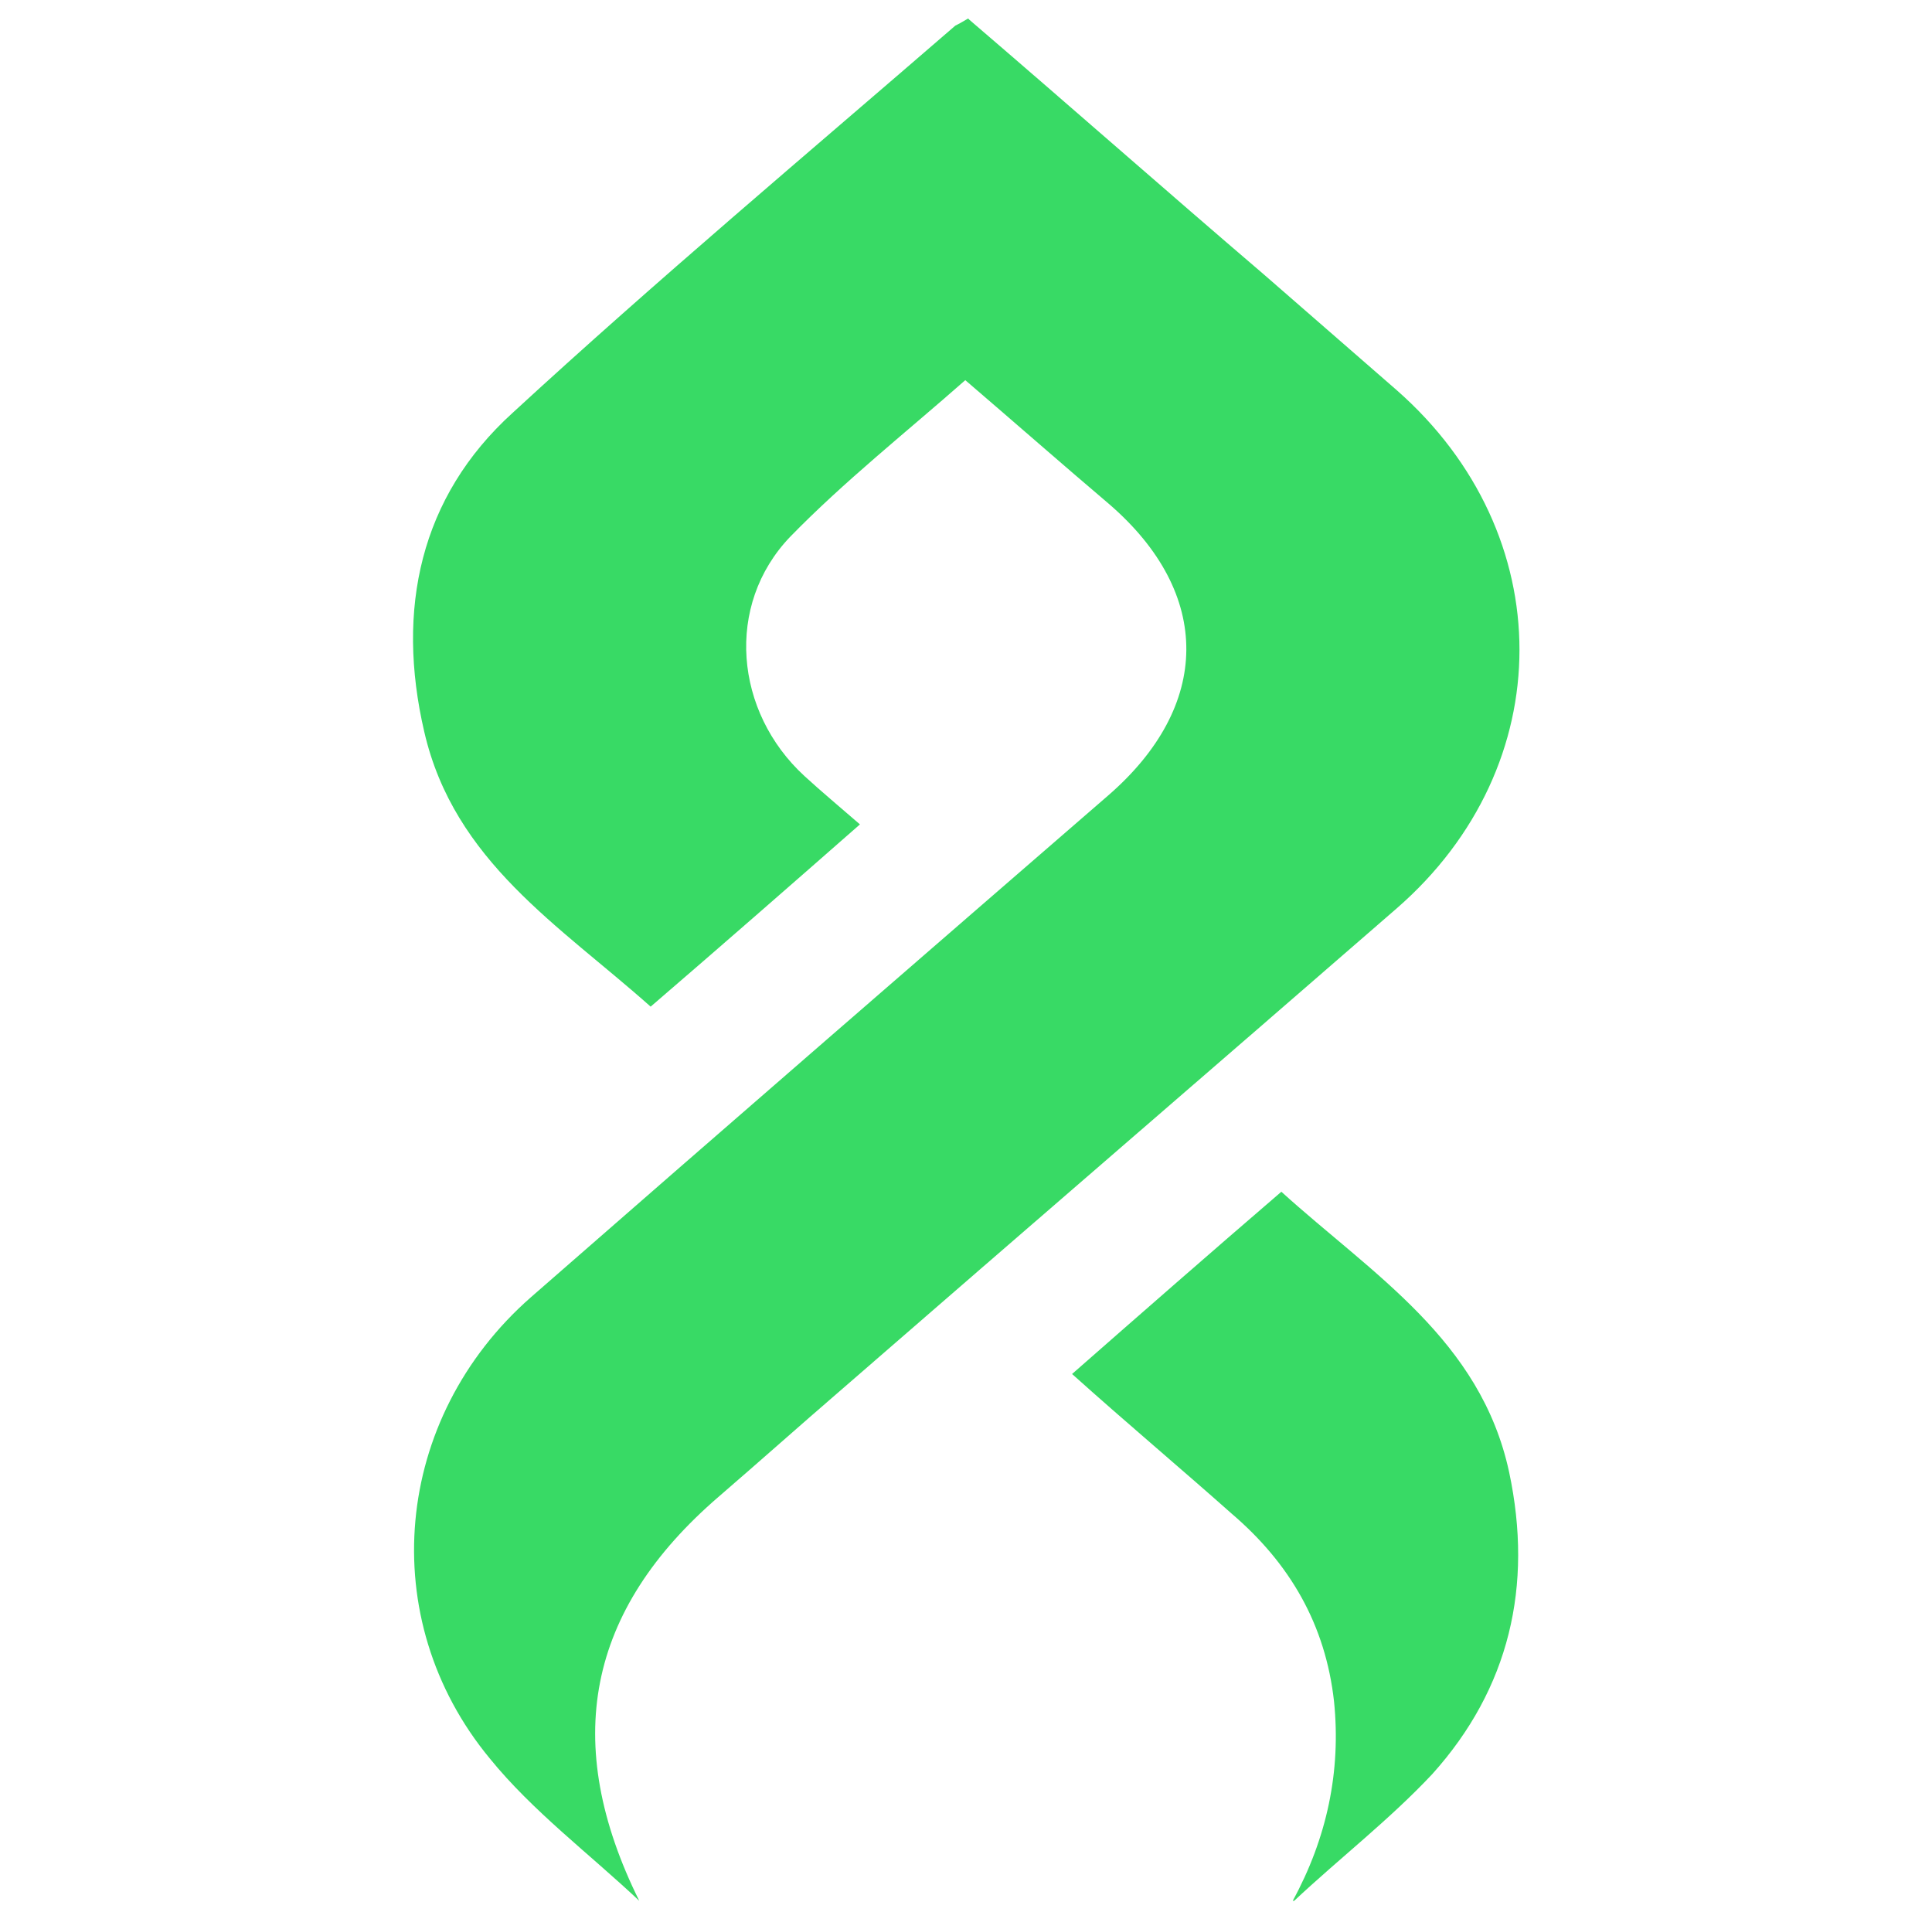
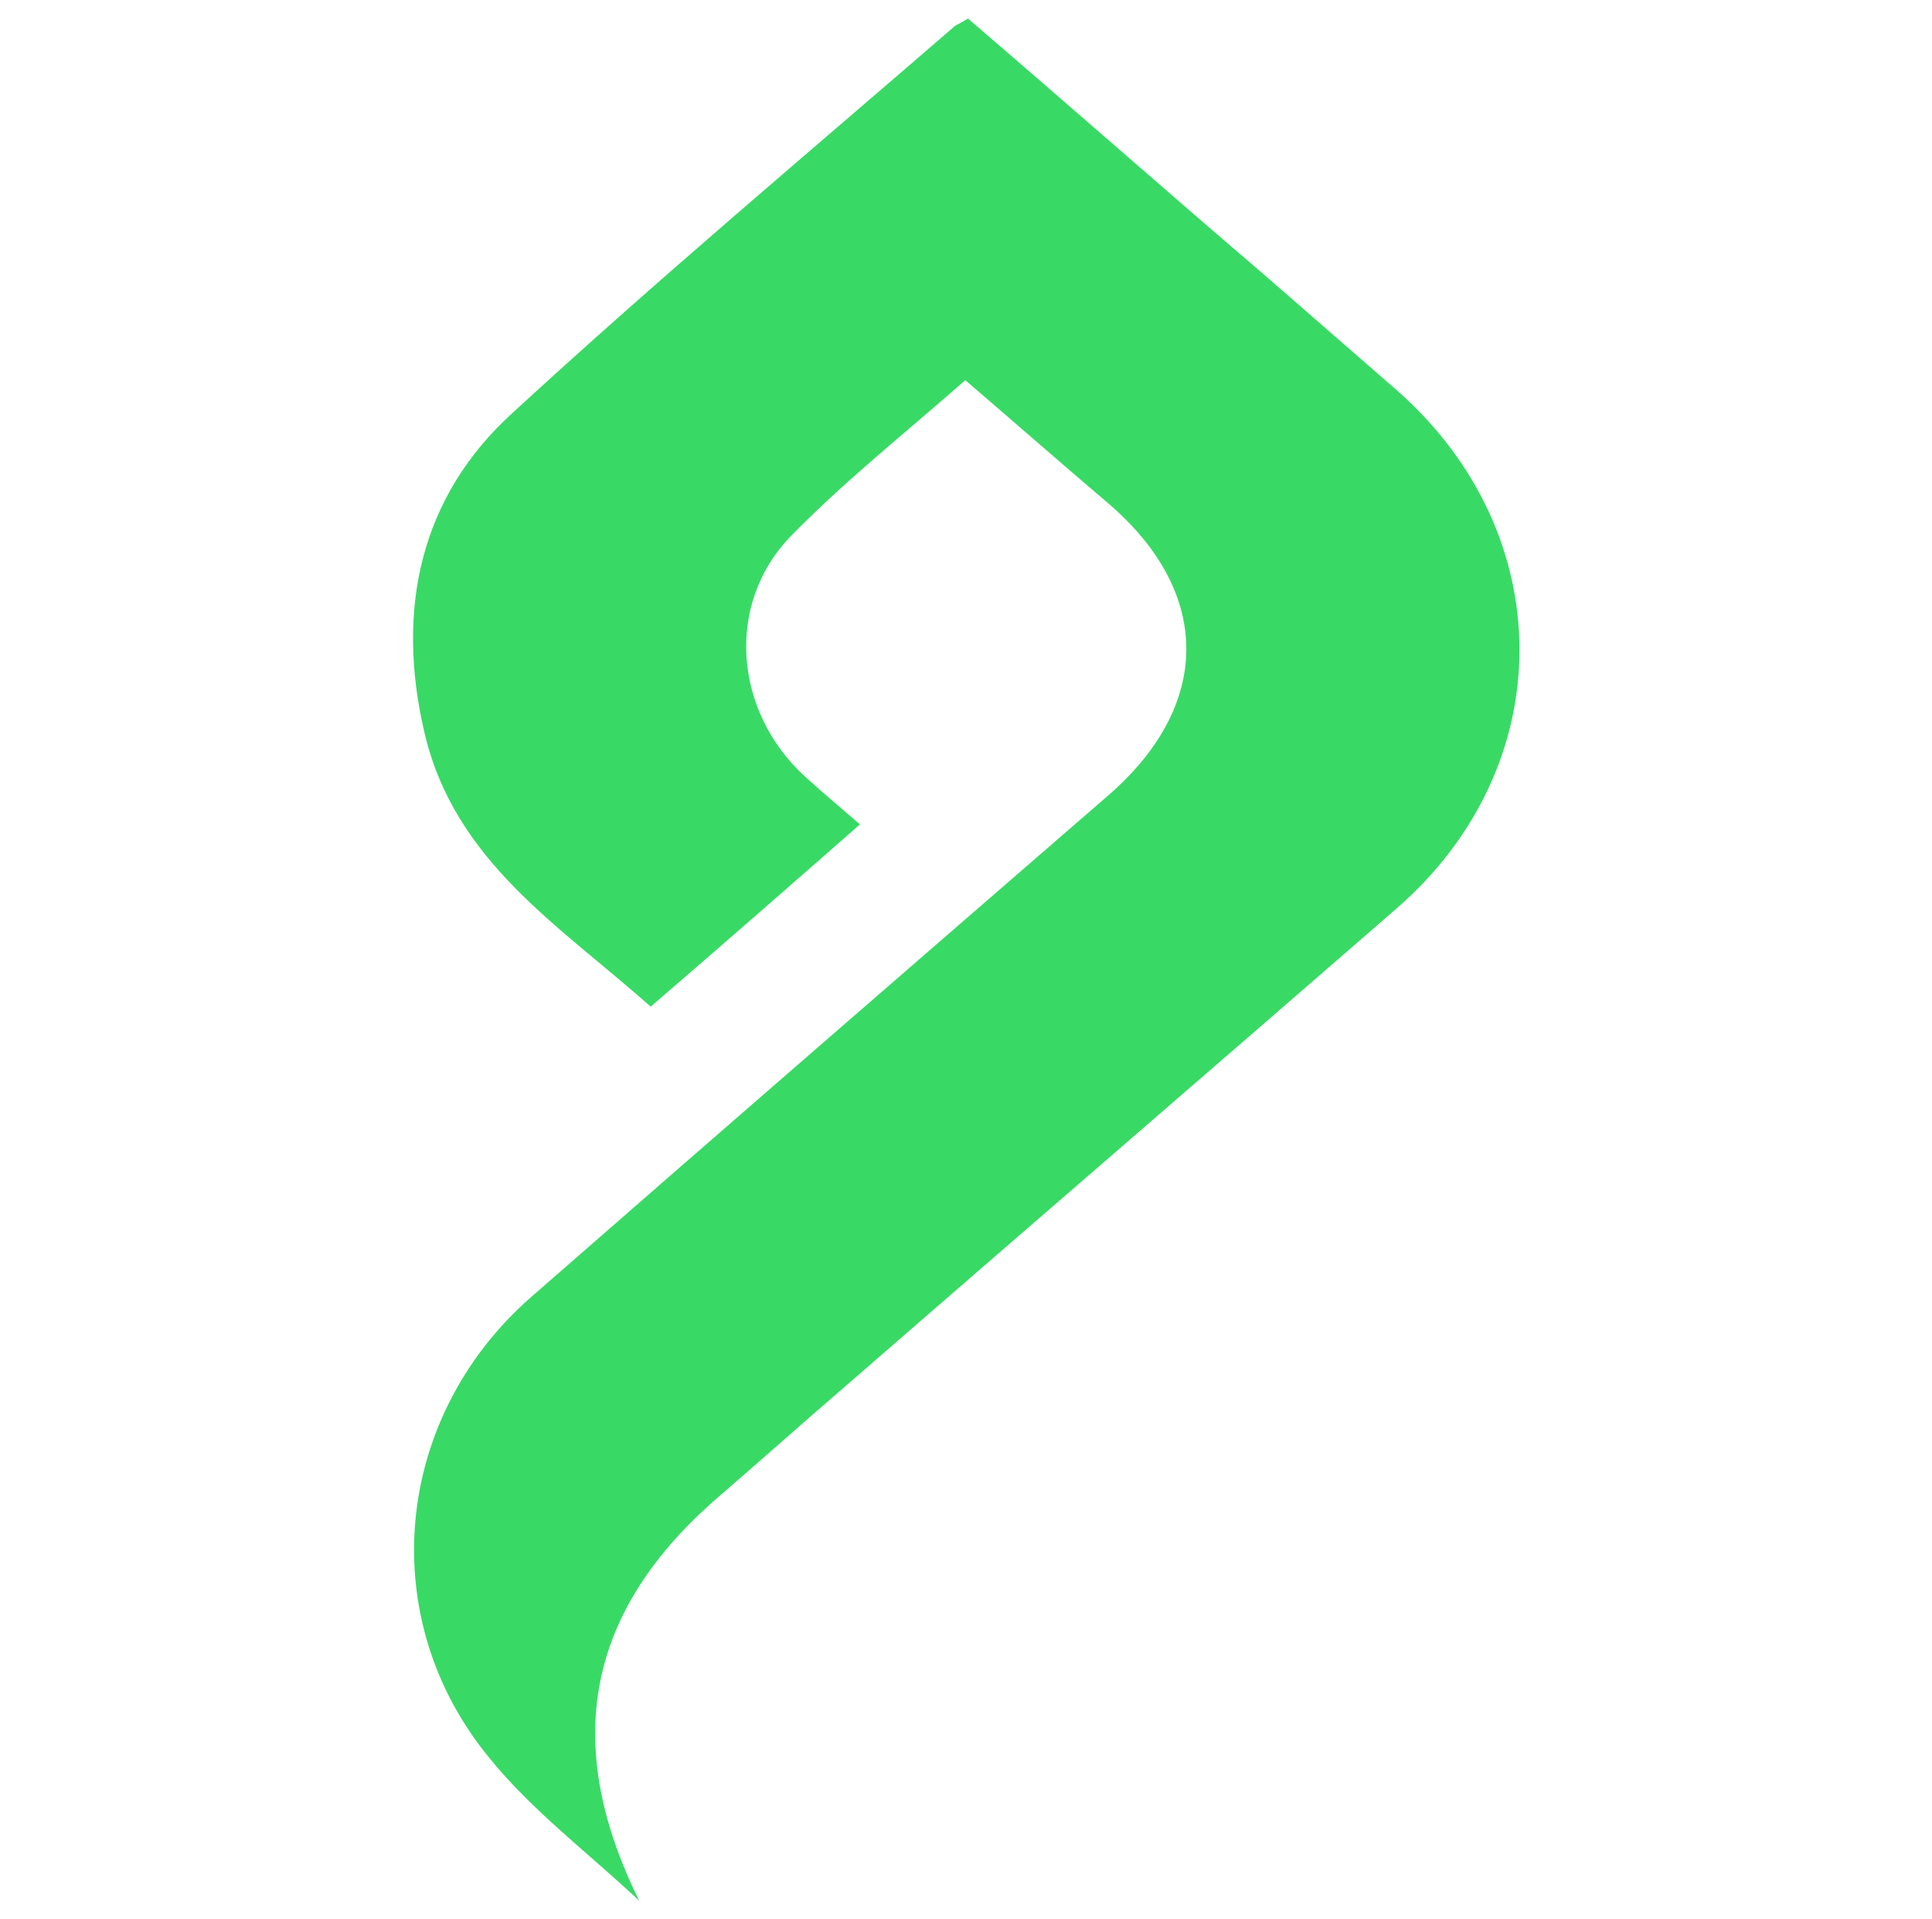
<svg xmlns="http://www.w3.org/2000/svg" id="_Слой_1" data-name=" Слой 1" viewBox="0 0 13.57 13.48">
  <defs>
    <style>
      .cls-1 {
        fill: #38da65;
      }
    </style>
  </defs>
  <path class="cls-1" d="m6.81.14c.7.6,1.38,1.2,2.07,1.79.31.27.62.54.93.81,1.15,1.01,1.15,2.64,0,3.64-1.3,1.13-2.6,2.25-3.9,3.38-.29.25-.57.5-.86.75-.93.8-1.11,1.73-.56,2.84-.35-.33-.75-.63-1.05-1-.81-.98-.68-2.39.29-3.24,1.35-1.18,2.7-2.35,4.05-3.52.73-.63.74-1.42.01-2.05-.33-.28-.66-.57-1.01-.87-.42.37-.85.71-1.23,1.1-.46.48-.39,1.23.1,1.68.12.11.24.21.39.34-.49.43-.97.85-1.47,1.28-.64-.57-1.38-1.02-1.59-1.93-.2-.86-.03-1.65.62-2.24,1.01-.93,2.07-1.82,3.11-2.72.02-.01.04-.02.09-.05Z" />
-   <path class="cls-1" d="m9.08,13.35c.24-.44.34-.91.29-1.4-.06-.54-.31-.97-.72-1.32-.36-.32-.73-.63-1.12-.98.49-.43.97-.85,1.47-1.28.64.58,1.4,1.04,1.6,1.97.17.8,0,1.52-.54,2.12-.3.32-.65.59-.97.89Z" />
</svg>